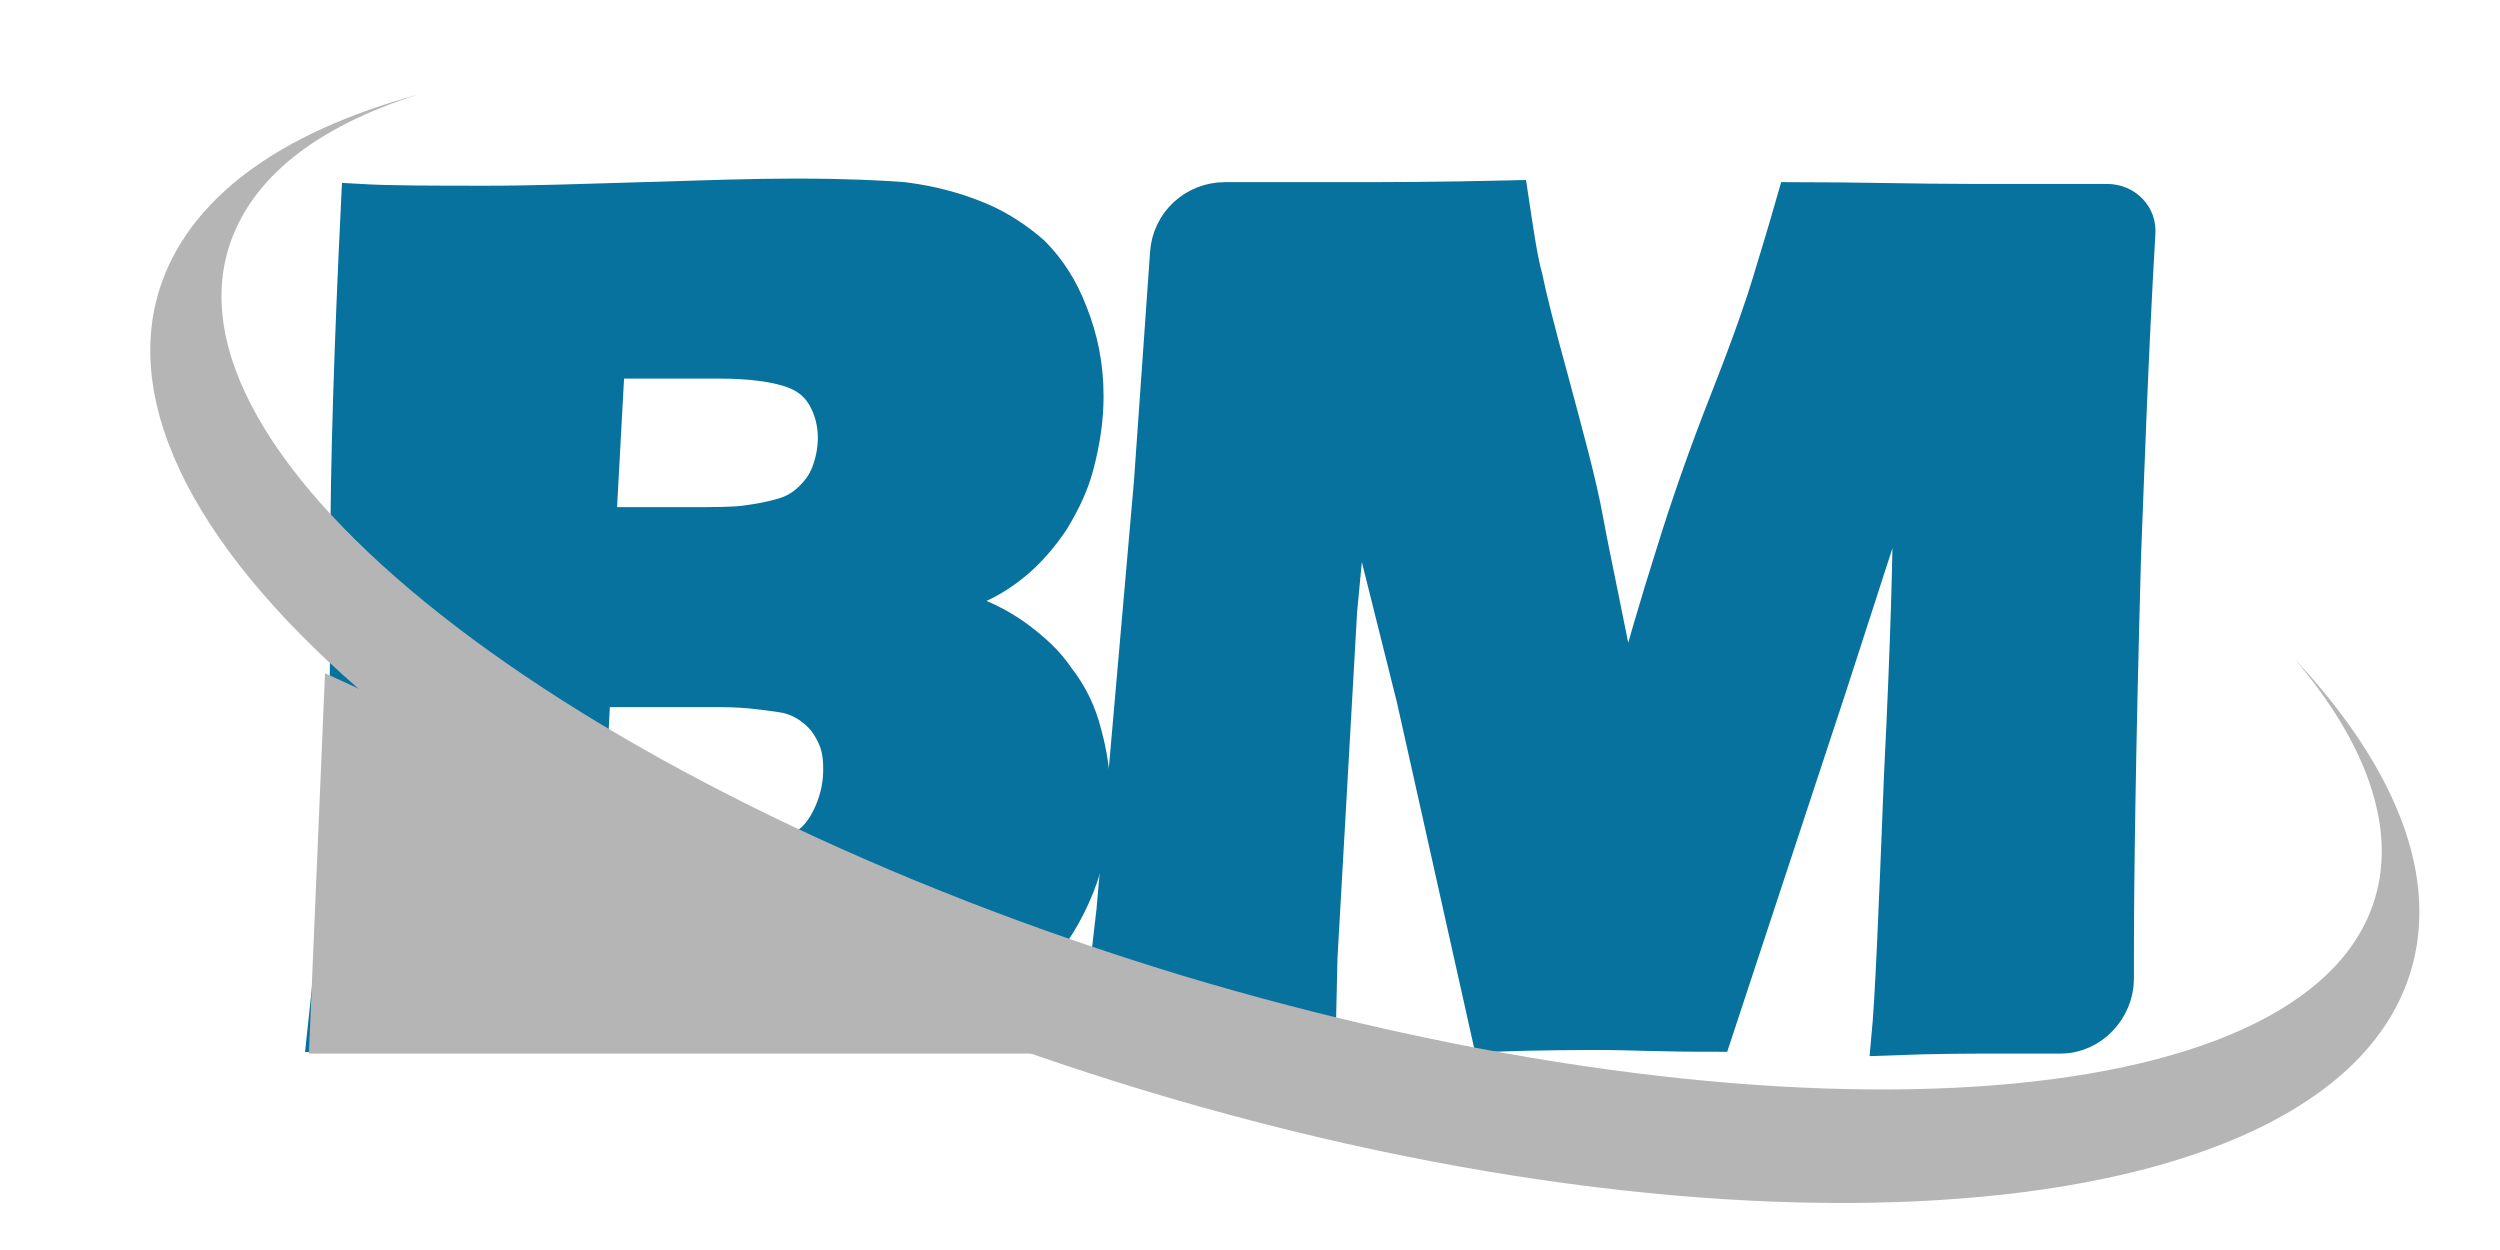
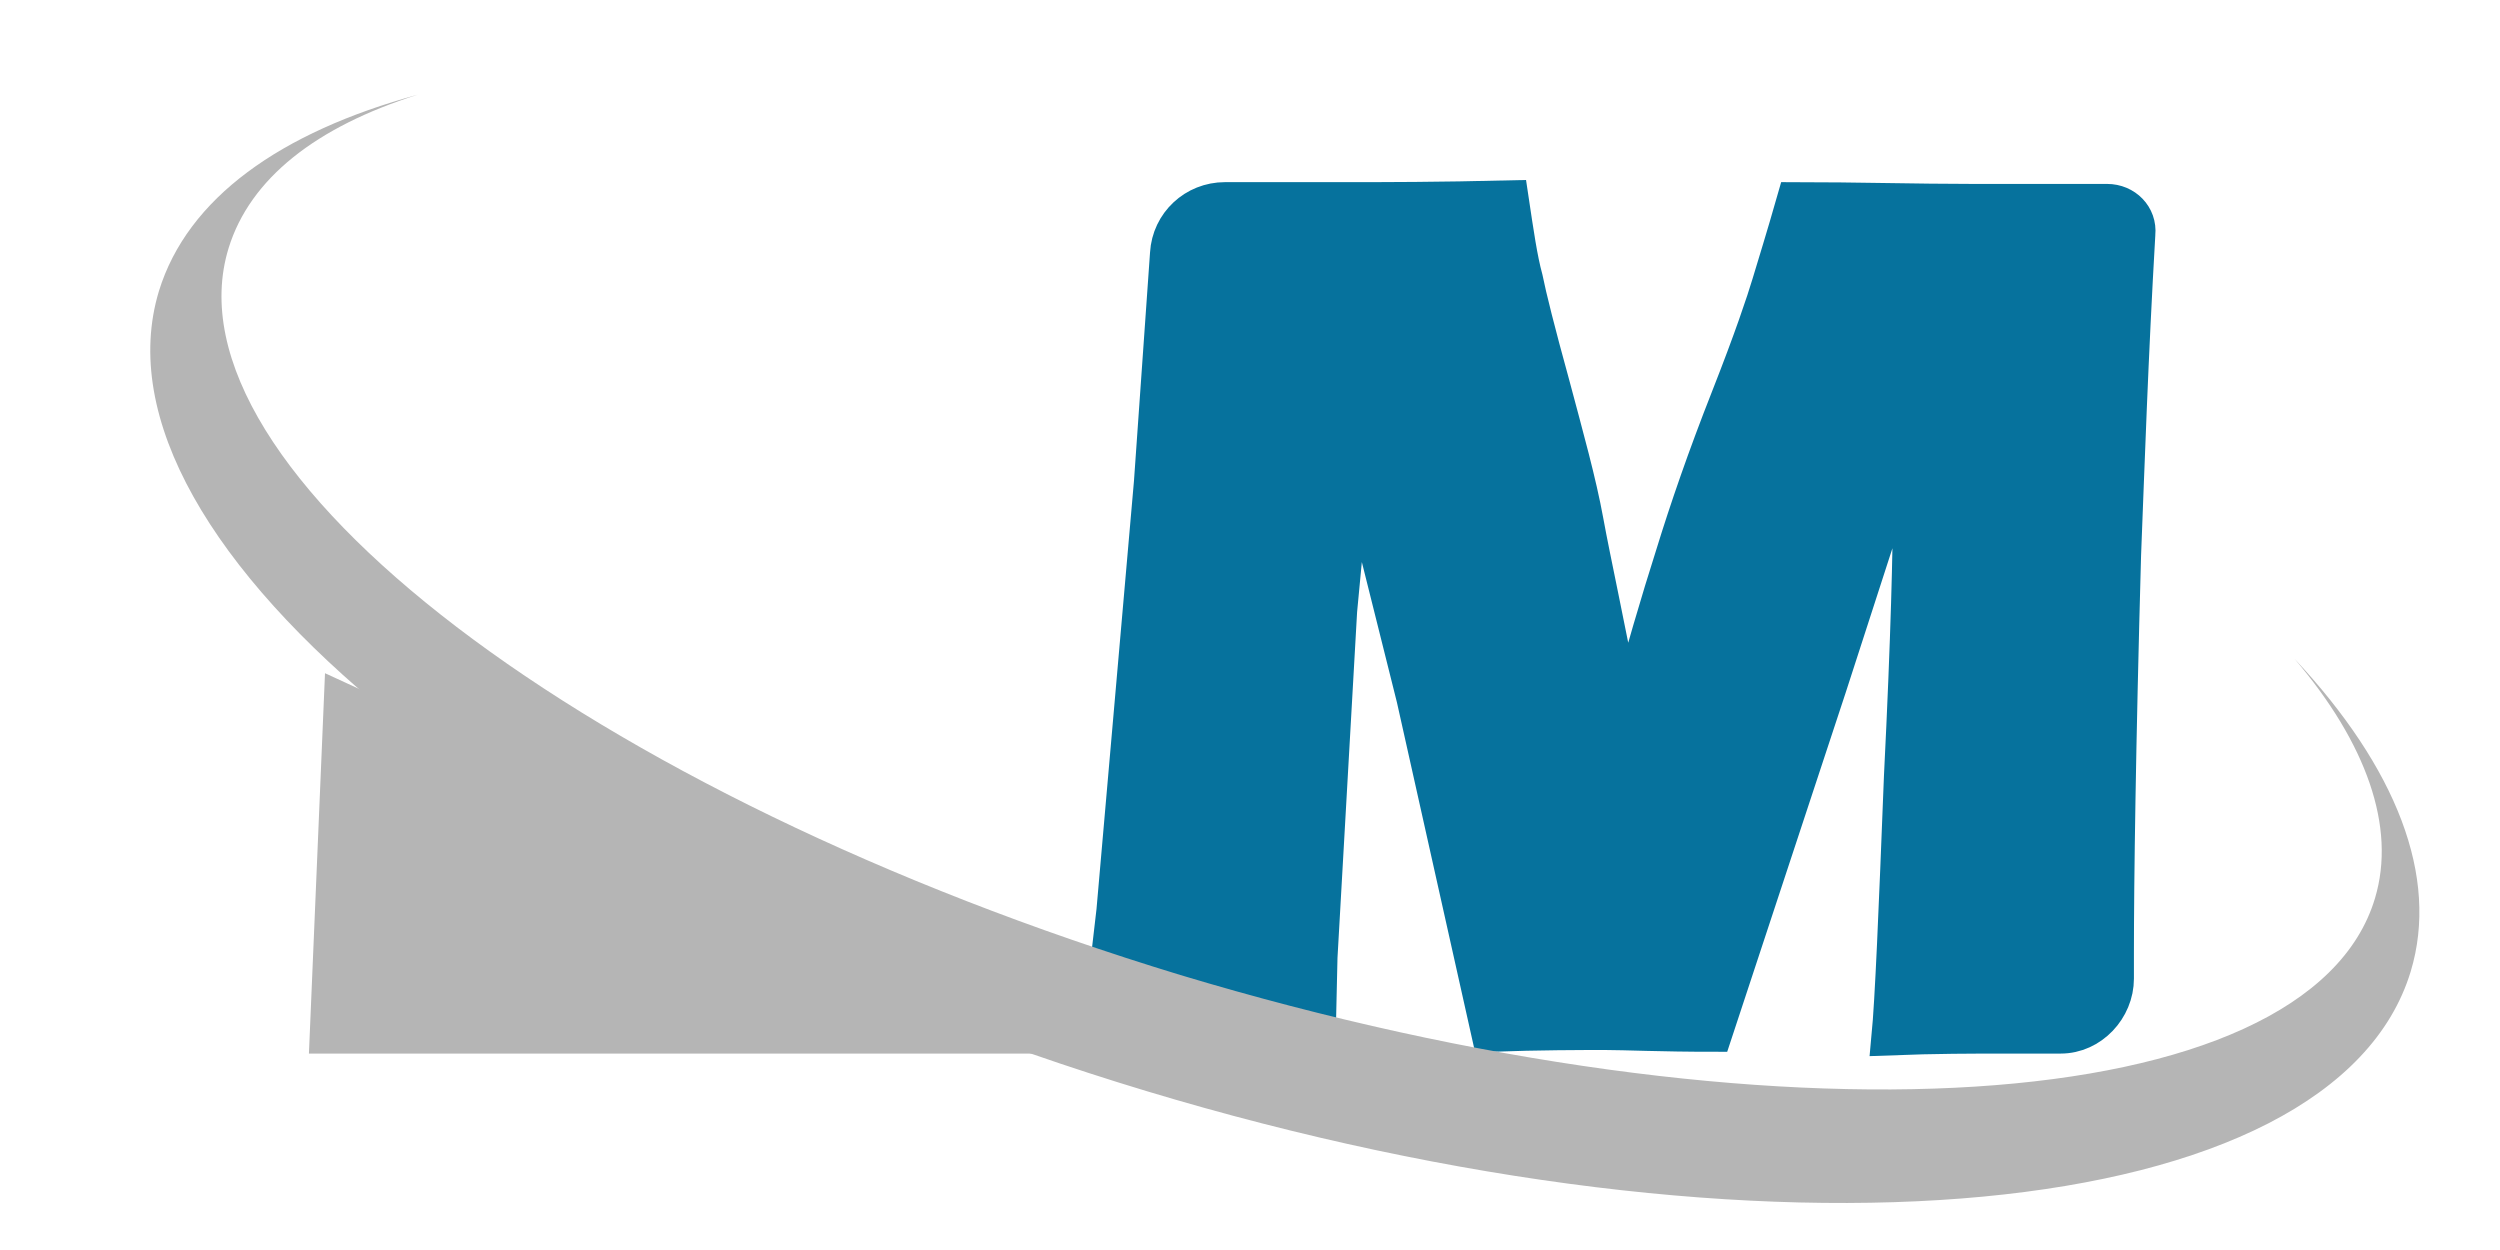
<svg xmlns="http://www.w3.org/2000/svg" id="Layer_1" x="0px" y="0px" viewBox="-349 242.5 140 70" style="enable-background:new -349 242.5 140 70;" xml:space="preserve">
  <style type="text/css">
	.st0{fill:#06729D;stroke:#06729D;stroke-width:2;stroke-miterlimit:10;}
	.st1{fill:#B5B5B5;}
</style>
  <g>
    <g>
-       <path class="st0" d="M-330.8,300.4c0.3-2.7,0.7-6.8,1-11.8c0.3-6.1,0.3-10,0.3-15.2c0-4.7,0.2-11.4,0.6-19.6    c1.7,0.1,4.2,0.1,7.2,0.1c2.5,0,5.4-0.1,8.7-0.2c3.3-0.1,6.1-0.2,8.5-0.2c2.8,0,4.9,0.1,6.1,0.2c1.6,0.2,3,0.6,4.2,1.1    c1.2,0.5,2.2,1.2,3,1.9c0.9,0.9,1.6,2,2.1,3.3c0.6,1.5,0.9,3,0.9,4.7c0,1.3-0.2,2.5-0.5,3.7c-0.3,1.2-0.8,2.2-1.4,3.2    c-0.6,0.9-1.3,1.7-2,2.3s-1.5,1.1-2.2,1.4c-0.7,0.3-1.7,0.7-2.9,1c1.2,0.2,2.2,0.4,2.9,0.7c0.7,0.3,1.5,0.7,2.3,1.3    c0.8,0.6,1.6,1.3,2.2,2.2c0.7,0.9,1.2,1.9,1.5,3.1c0.3,1.1,0.5,2.3,0.5,3.6c0,1.7-0.3,3.4-0.9,4.9c-0.6,1.5-1.4,2.8-2.4,3.9    c-0.9,0.9-2,1.7-3.4,2.4c-1.4,0.7-2.8,1.1-4.3,1.4c-1.2,0.2-3.3,0.3-6.5,0.4c-3.1,0.1-6.5,0.1-10,0.1h-9L-330.8,300.4z     M-316.3,291h6.6c1.7,0,3-0.1,3.8-0.3c1-0.3,1.8-0.6,2.3-1c0.5-0.4,0.9-1,1.2-1.7c0.3-0.7,0.5-1.5,0.5-2.4c0-0.8-0.1-1.4-0.4-2    c-0.3-0.6-0.6-1-1.1-1.4c-0.5-0.4-1.1-0.7-1.8-0.8c-0.7-0.1-1.9-0.3-3.4-0.3h-7.2L-316.3,291z M-315.5,271.9h4.9    c1.6,0,2.7,0,3.4-0.1c0.7-0.1,1.3-0.2,2-0.4c0.7-0.2,1.2-0.5,1.7-1s0.8-1,1-1.6c0.2-0.6,0.3-1.2,0.3-1.8c0-0.8-0.2-1.6-0.6-2.3    c-0.4-0.7-1-1.2-1.9-1.5c-0.9-0.3-2.2-0.5-4.1-0.5h-6.2L-315.5,271.9z" />
      <path class="st0" d="M-287.4,300.4l0.8-6.9l2.1-24l0.9-12.8c0.1-1.7,1.5-3,3.2-3c2.8,0,5.1,0,6.9,0c2,0,5,0,9.1-0.1    c0.3,2,0.5,3.4,0.8,4.5c0.2,1,0.7,3,1.5,5.9c0.8,3,1.5,5.5,1.9,7.7c0.4,2.2,1.2,5.8,2.2,11.1c1-3.6,1.9-6.7,2.7-9.2    c0.8-2.6,1.8-5.5,3.1-8.8c1.3-3.3,2-5.4,2.3-6.4s0.8-2.6,1.4-4.7c3.4,0,6.8,0.1,10,0.1c1.9,0,4.4,0,7.5,0c1,0,1.8,0.8,1.7,1.8    c-0.4,6.9-0.6,12.9-0.8,18c-0.3,10.8-0.4,18.2-0.4,22.3c0,0.3,0,0.8,0,1.4c0,1.7-1.4,3.2-3.1,3.2c-1.4,0-2.4,0-3.1,0    c-1.8,0-3.9,0-6.5,0.1c0.2-2.1,0.4-6.9,0.7-14.6c0.4-8,0.5-12.9,0.5-15c0-0.9,0-2.2-0.1-3.9l-4.5,13.9l-6.4,19.4    c-3,0-5-0.1-6.1-0.1c-1.4,0-3.6,0-6.5,0.1l-4.2-18.8l-2.5-10c-0.1-0.4-0.2-0.9-0.3-1.4c-0.1-0.6-0.3-1.6-0.5-3l-0.9,9.5l-1.1,19.4    l-0.1,4.4c-3.1,0-5.2-0.1-6-0.1C-282.5,300.3-284.5,300.3-287.4,300.4z" />
    </g>
    <path class="st1" d="M-214,296.9c-4.3,14.2-36,17.2-70.8,6.7s-59.6-30.6-55.3-44.8c1.6-5.2,6.8-8.9,14.5-11   c-5.7,1.8-9.4,4.7-10.6,8.6c-3.8,12.4,20.1,30.6,53.3,40.7c33.2,10,63.2,8.1,66.9-4.3c1.2-4-0.5-8.7-4.5-13.4   C-214.8,285.5-212.4,291.6-214,296.9z" />
-     <path class="st1" d="M-331.7,301.5h47.2c-15.4-7.1-30.9-14.2-46.3-21.3C-331.1,287.3-331.4,294.4-331.7,301.5z" />
+     <path class="st1" d="M-331.7,301.5h47.2c-15.4-7.1-30.9-14.2-46.3-21.3z" />
  </g>
</svg>